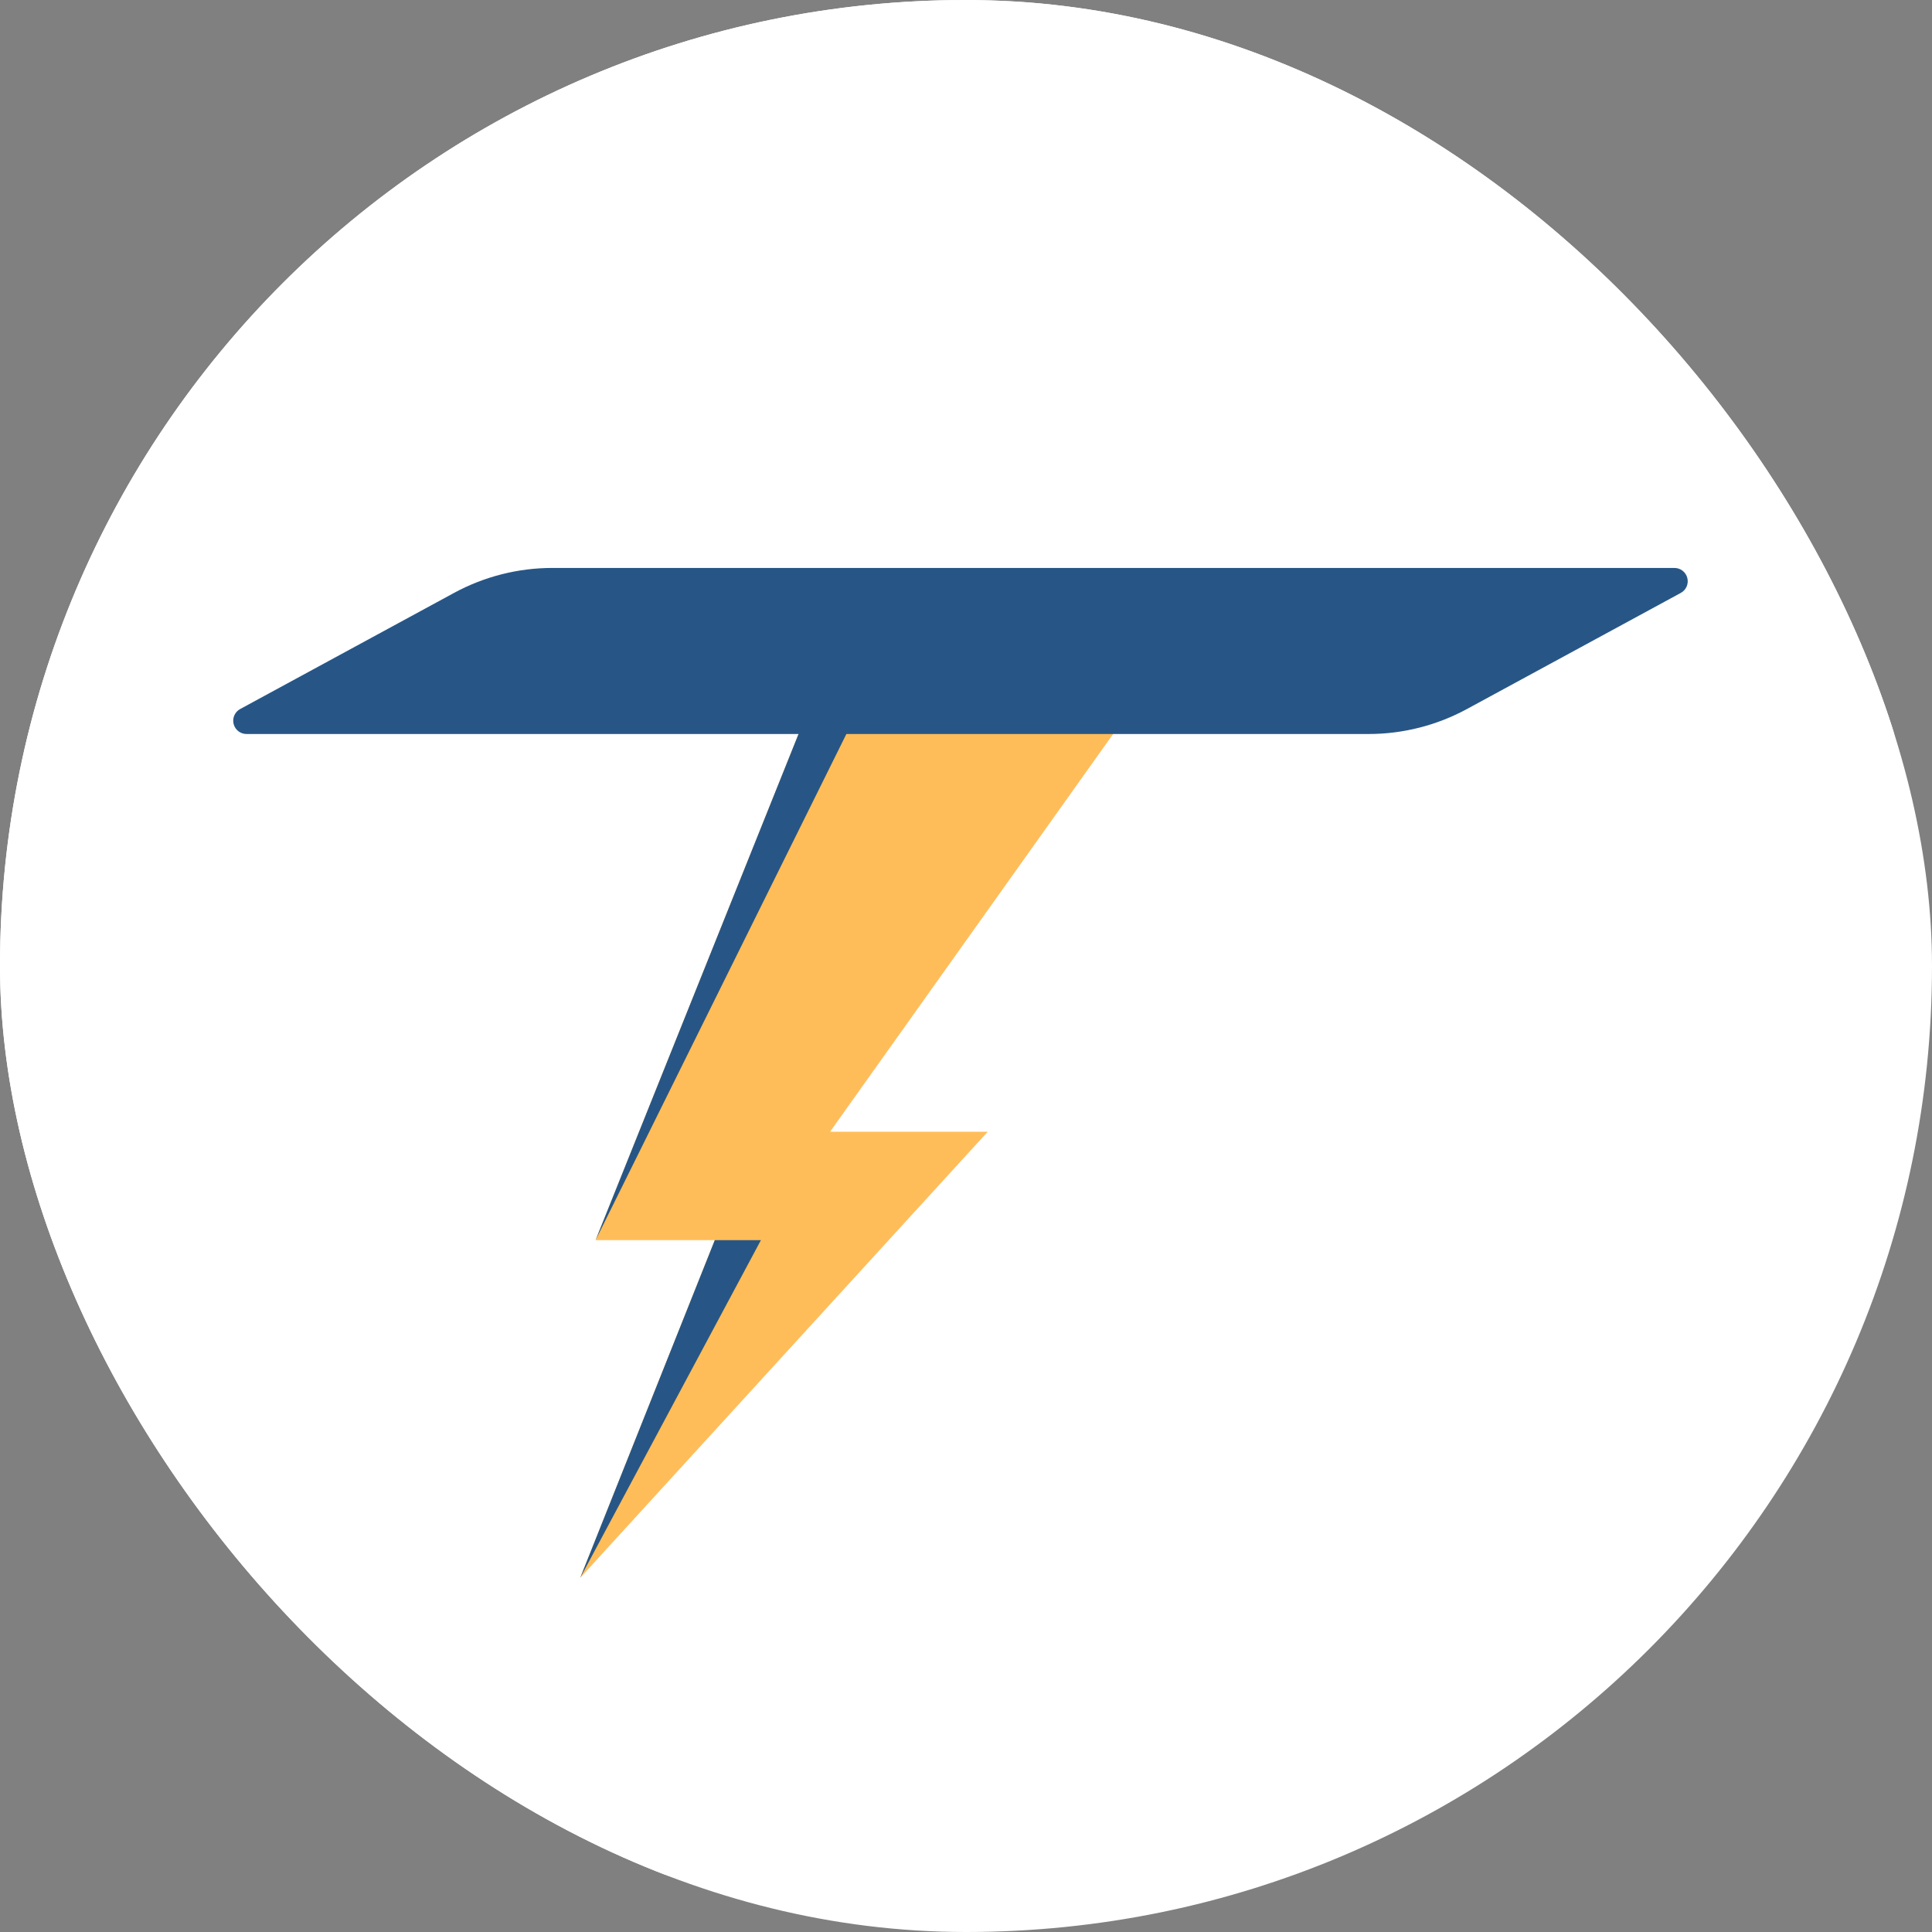
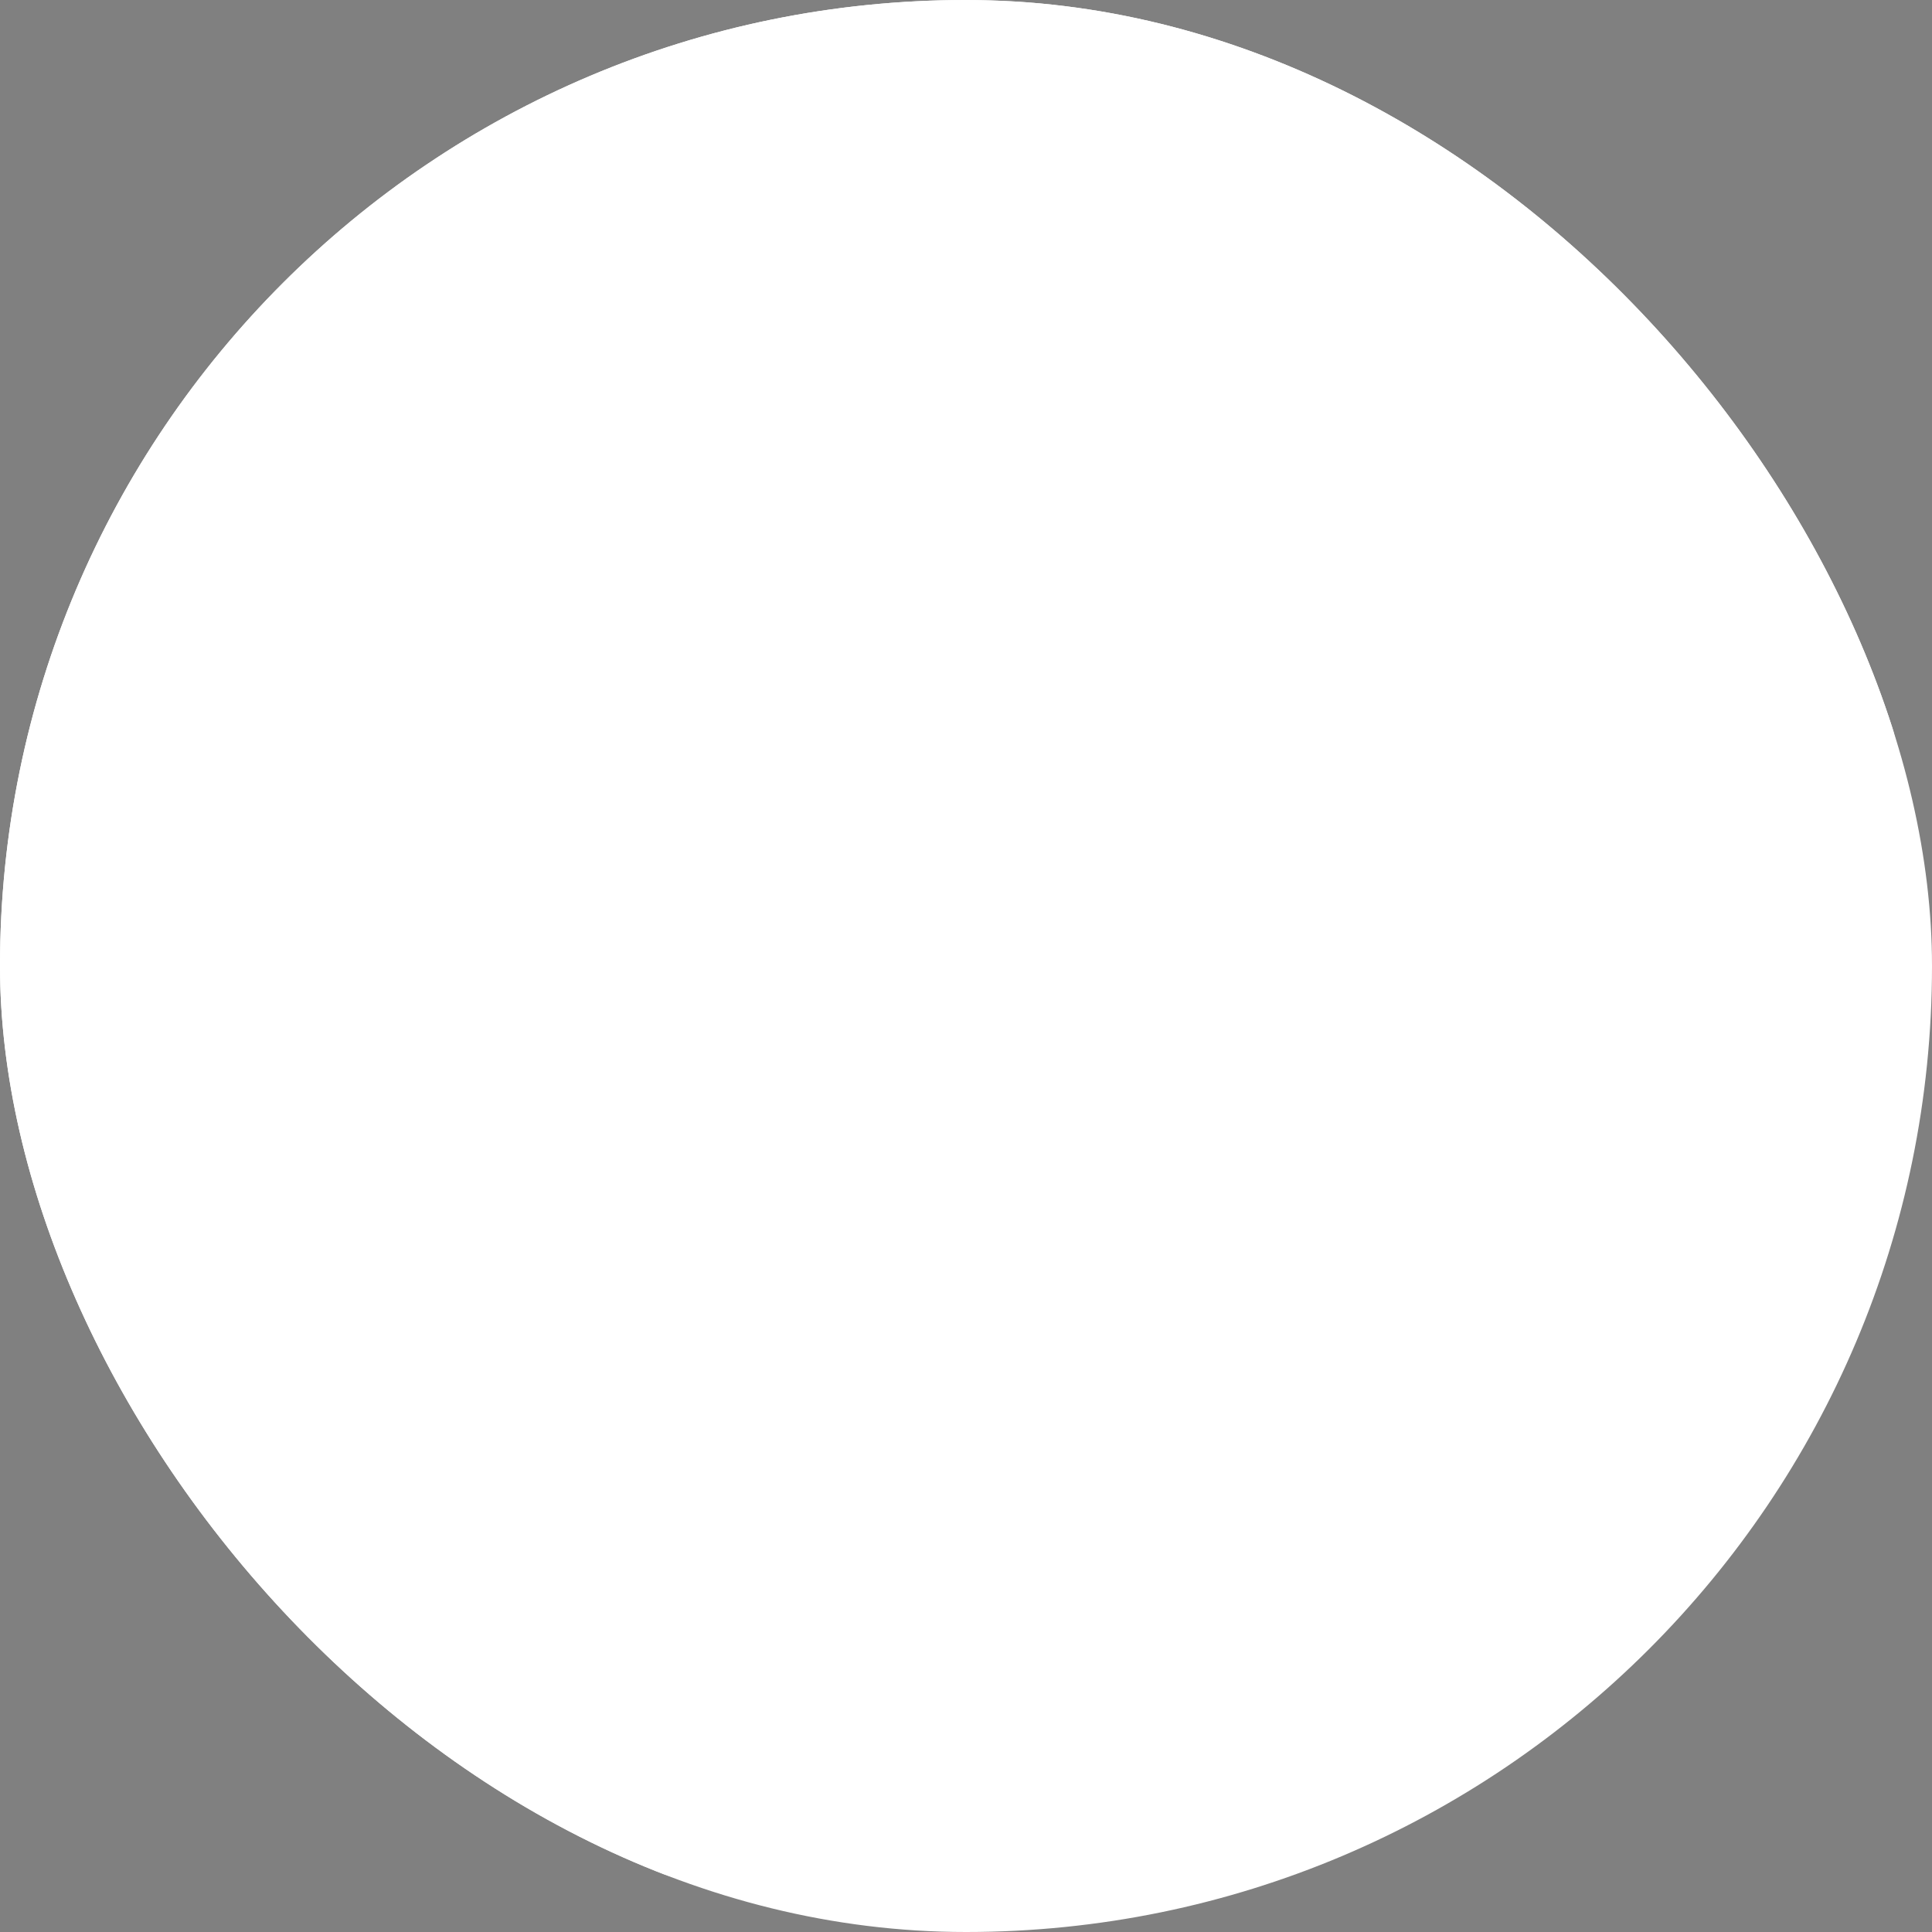
<svg xmlns="http://www.w3.org/2000/svg" version="1.1" width="1000" height="1000">
  <rect width="100%" height="100%" fill="#808080" stroke="none" />
  <g clip-path="url(#SvgjsClipPath1094)">
    <rect width="1000" height="1000" fill="#ffffff" />
    <g transform="matrix(3.021,0,0,3.021,0,0)">
      <svg version="1.1" width="331" height="331">
        <svg width="331" zoomAndPan="magnify" viewBox="0 0 248.25 248.25" height="331" preserveAspectRatio="xMidYMid meet" version="1.0">
          <defs>
            <clipPath id="3d4aaf2288">
              <path d="M 0 0 L 246.844 0 L 246.844 246.844 L 0 246.844 Z M 0 0 " clip-rule="nonzero" />
            </clipPath>
            <clipPath id="c0ab892a7e">
              <path d="M 123.422 0 C 55.258 0 0 55.258 0 123.422 C 0 191.586 55.258 246.844 123.422 246.844 C 191.586 246.844 246.844 191.586 246.844 123.422 C 246.844 55.258 191.586 0 123.422 0 Z M 123.422 0 " clip-rule="nonzero" />
            </clipPath>
            <clipPath id="83a94ecd2c">
              <path d="M 0 0 L 246.844 0 L 246.844 246.844 L 0 246.844 Z M 0 0 " clip-rule="nonzero" />
            </clipPath>
            <clipPath id="eaa0dbadb4">
              <path d="M 123.422 0 C 55.258 0 0 55.258 0 123.422 C 0 191.586 55.258 246.844 123.422 246.844 C 191.586 246.844 246.844 191.586 246.844 123.422 C 246.844 55.258 191.586 0 123.422 0 Z M 123.422 0 " clip-rule="nonzero" />
            </clipPath>
            <clipPath id="ce9039bb1b">
              <rect x="0" width="247" y="0" height="247" />
            </clipPath>
            <clipPath id="bec08e79ae">
-               <path d="M 74.52 94 L 143.312 94 L 143.312 202.742 L 74.52 202.742 Z M 74.52 94 " clip-rule="nonzero" />
-             </clipPath>
+               </clipPath>
            <clipPath id="505b39a8b0">
-               <path d="M 74.52 94 L 109 94 L 109 202.742 L 74.52 202.742 Z M 74.52 94 " clip-rule="nonzero" />
-             </clipPath>
+               </clipPath>
            <clipPath id="9f7773836b">
              <path d="M 29.949 72.98 L 216.91 72.98 L 216.91 94.32 L 29.949 94.32 Z M 29.949 72.98 " clip-rule="nonzero" />
            </clipPath>
            <clipPath id="6af2492913">
-               <path d="M 70.98 72.98 L 215.164 72.98 C 215.945 72.98 216.629 73.512 216.82 74.27 C 217.016 75.027 216.668 75.82 215.98 76.191 L 188.504 91.109 C 184.621 93.215 180.277 94.32 175.859 94.32 L 31.676 94.32 C 30.895 94.32 30.215 93.789 30.02 93.031 C 29.828 92.273 30.176 91.48 30.863 91.109 L 58.34 76.191 C 62.219 74.086 66.566 72.98 70.98 72.98 Z M 70.98 72.98 " clip-rule="nonzero" />
-             </clipPath>
+               </clipPath>
            <clipPath id="5af2b009f6">
-               <path d="M 0.949 0.98 L 187.91 0.98 L 187.91 22.32 L 0.949 22.32 Z M 0.949 0.98 " clip-rule="nonzero" />
-             </clipPath>
+               </clipPath>
            <clipPath id="55aae9e0ad">
              <path d="M 41.98 0.98 L 186.164 0.98 C 186.945 0.98 187.629 1.512 187.82 2.27 C 188.016 3.027 187.668 3.82 186.98 4.191 L 159.504 19.109 C 155.621 21.215 151.277 22.32 146.859 22.32 L 2.676 22.32 C 1.895 22.32 1.215 21.789 1.02 21.031 C 0.828 20.273 1.176 19.48 1.863 19.109 L 29.34 4.191 C 33.219 2.086 37.566 0.98 41.98 0.98 Z M 41.98 0.98 " clip-rule="nonzero" />
            </clipPath>
            <clipPath id="d00d32cac9">
              <rect x="0" width="188" y="0" height="23" />
            </clipPath>
            <clipPath id="SvgjsClipPath1094">
              <rect width="1000" height="1000" x="0" y="0" rx="500" ry="500" />
            </clipPath>
          </defs>
          <g clip-path="url(#3d4aaf2288)">
            <g clip-path="url(#c0ab892a7e)">
              <g transform="matrix(1, 0, 0, 1, 0, -0)">
                <g clip-path="url(#ce9039bb1b)">
                  <g clip-path="url(#83a94ecd2c)">
                    <g clip-path="url(#eaa0dbadb4)">
                      <path fill="#ffffff" d="M 0 0 L 246.844 0 L 246.844 246.844 L 0 246.844 Z M 0 0 " fill-opacity="1" fill-rule="nonzero" />
                    </g>
                  </g>
                </g>
              </g>
            </g>
          </g>
          <g clip-path="url(#bec08e79ae)">
            <path fill="#ffbd59" d="M 102.723 94.043 L 143.234 94.043 L 106.66 145.43 L 126.922 145.43 L 74.559 202.75 L 91.852 159.355 L 76.535 159.355 Z M 102.723 94.043 " fill-opacity="1" fill-rule="nonzero" />
          </g>
          <g clip-path="url(#505b39a8b0)">
            <path fill="#275686" d="M 102.723 94.043 L 108.898 94.043 L 76.535 159.355 Z M 74.559 202.75 L 97.781 159.355 L 91.852 159.355 Z M 74.559 202.75 " fill-opacity="1" fill-rule="nonzero" />
          </g>
          <g clip-path="url(#9f7773836b)">
            <g clip-path="url(#6af2492913)">
              <g transform="matrix(1, 0, 0, 1, 29, 72)">
                <g clip-path="url(#d00d32cac9)">
                  <g clip-path="url(#5af2b009f6)">
                    <g clip-path="url(#55aae9e0ad)">
-                       <path fill="#275686" d="M -4.051 0.98 L 192.91 0.98 L 192.91 22.32 L -4.051 22.32 Z M -4.051 0.98 " fill-opacity="1" fill-rule="nonzero" />
-                     </g>
+                       </g>
                  </g>
                </g>
              </g>
            </g>
          </g>
        </svg>
      </svg>
    </g>
  </g>
</svg>